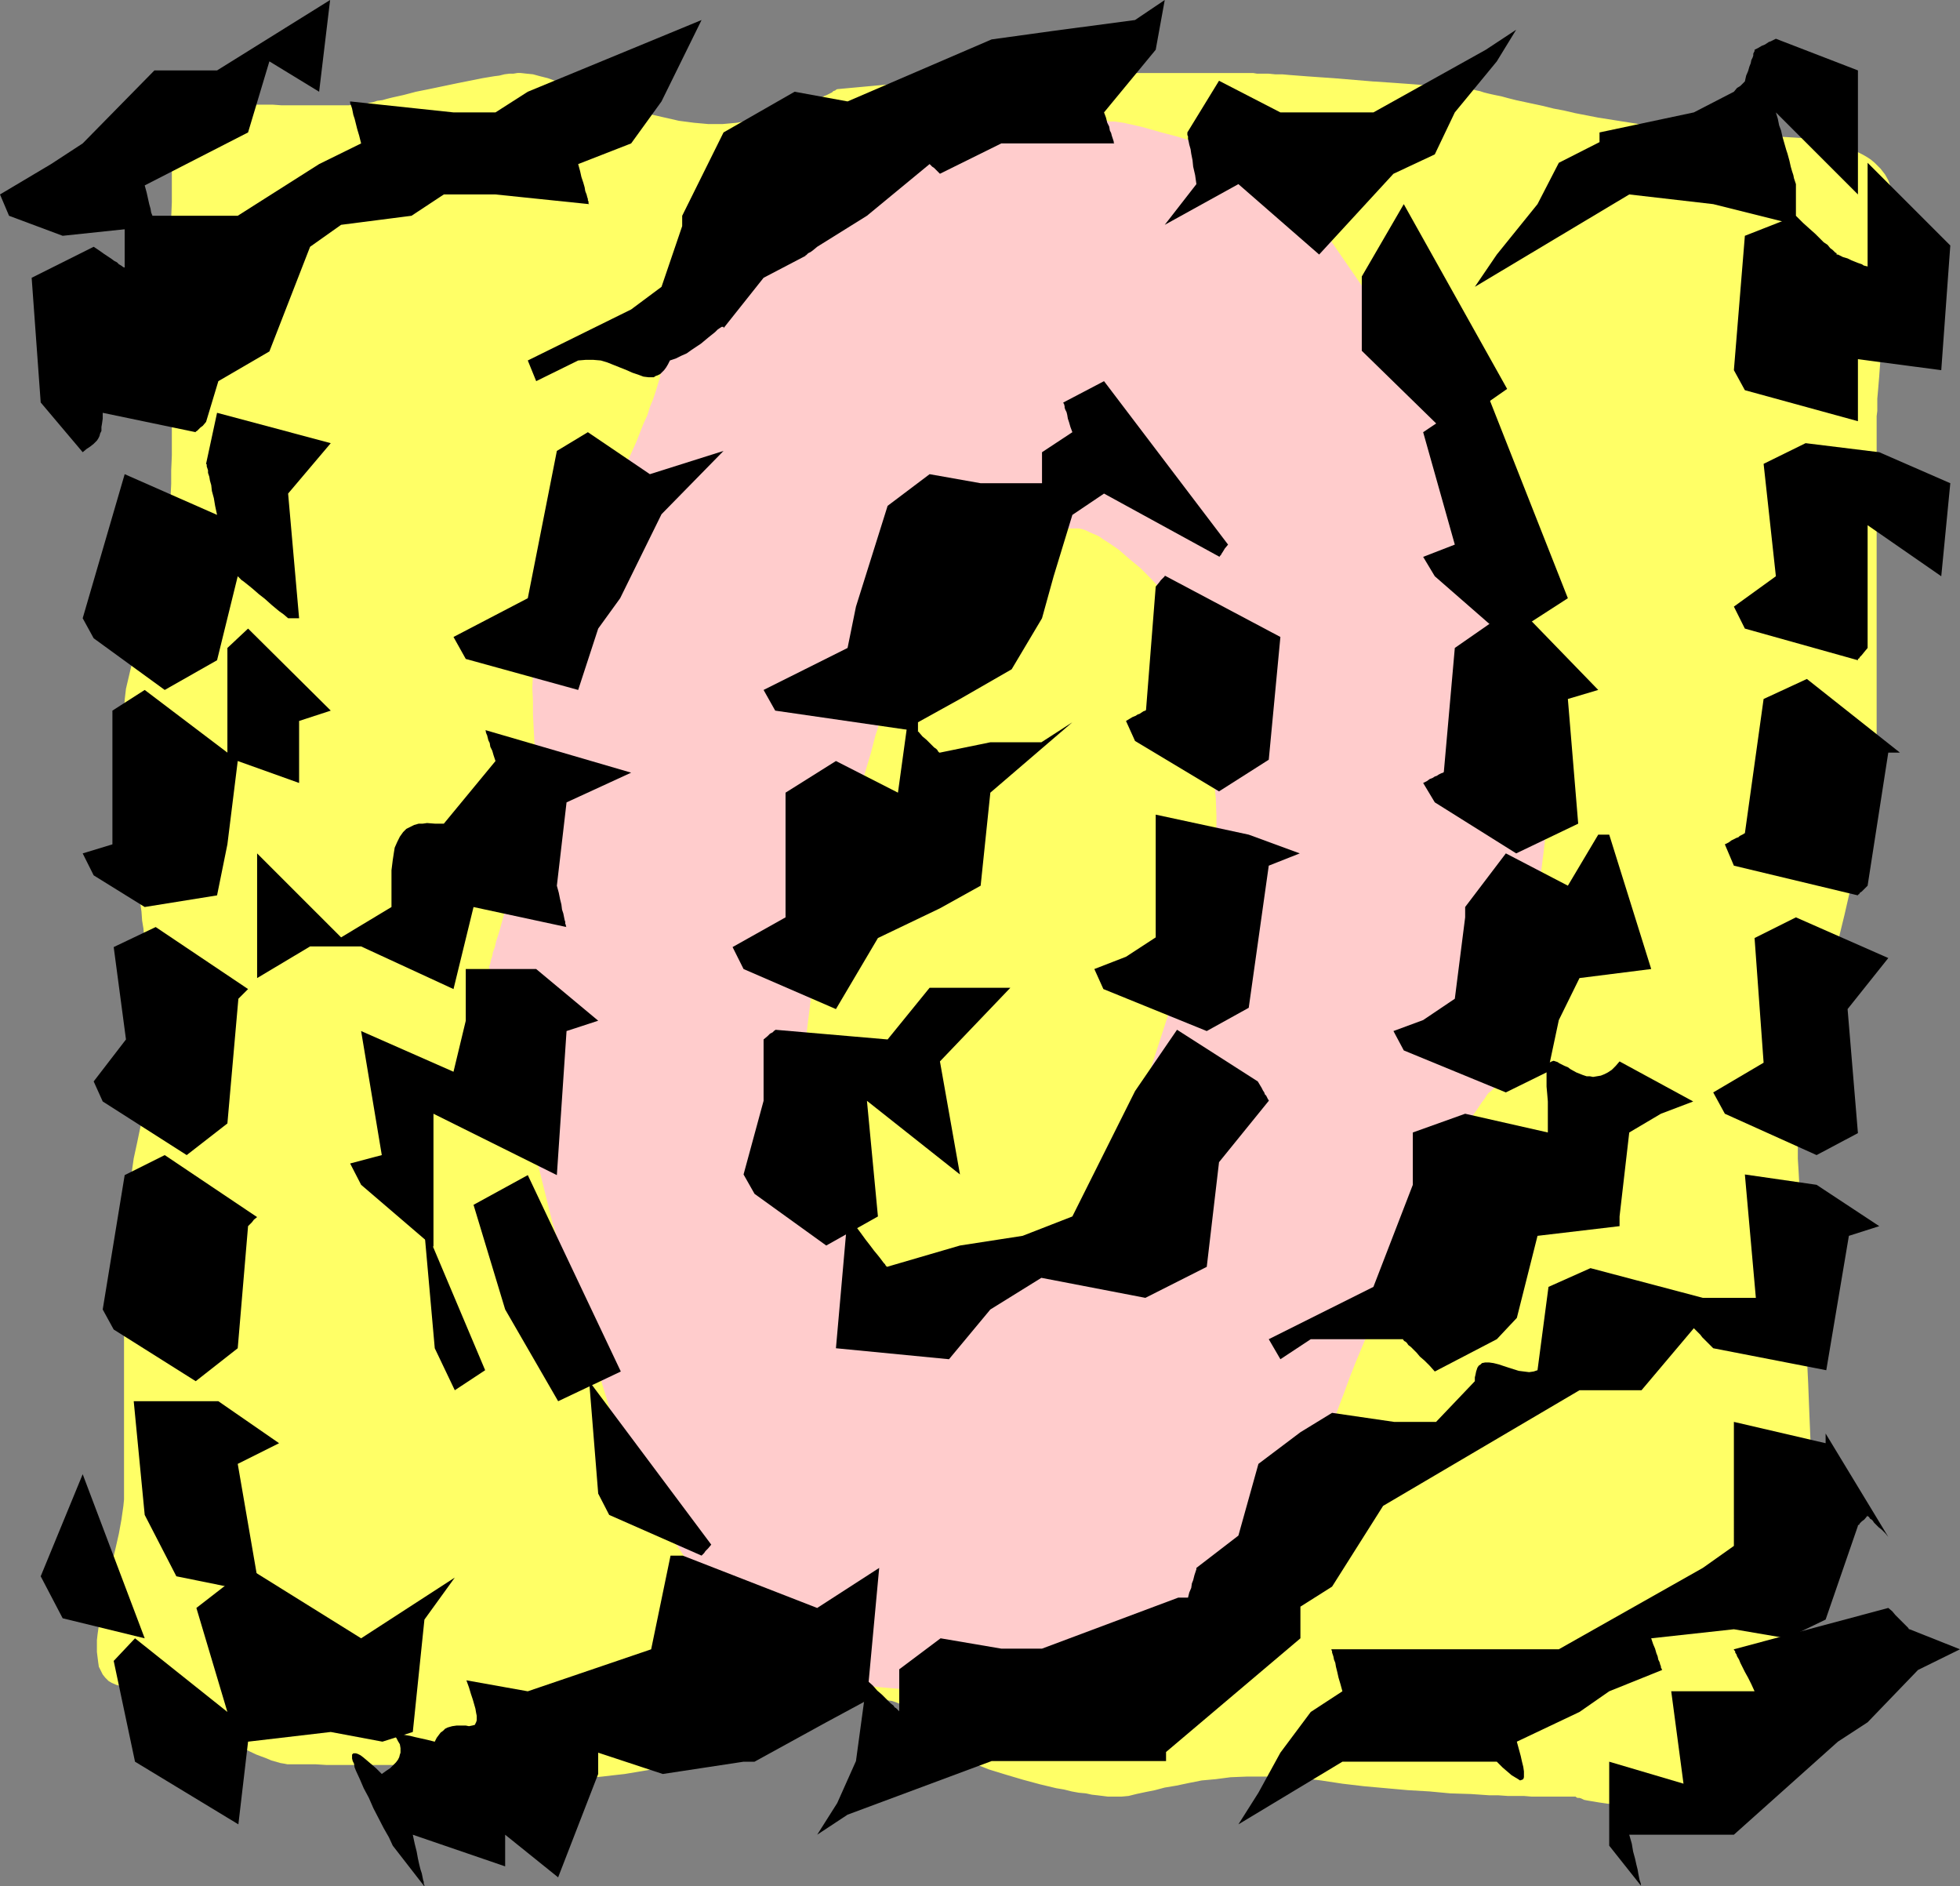
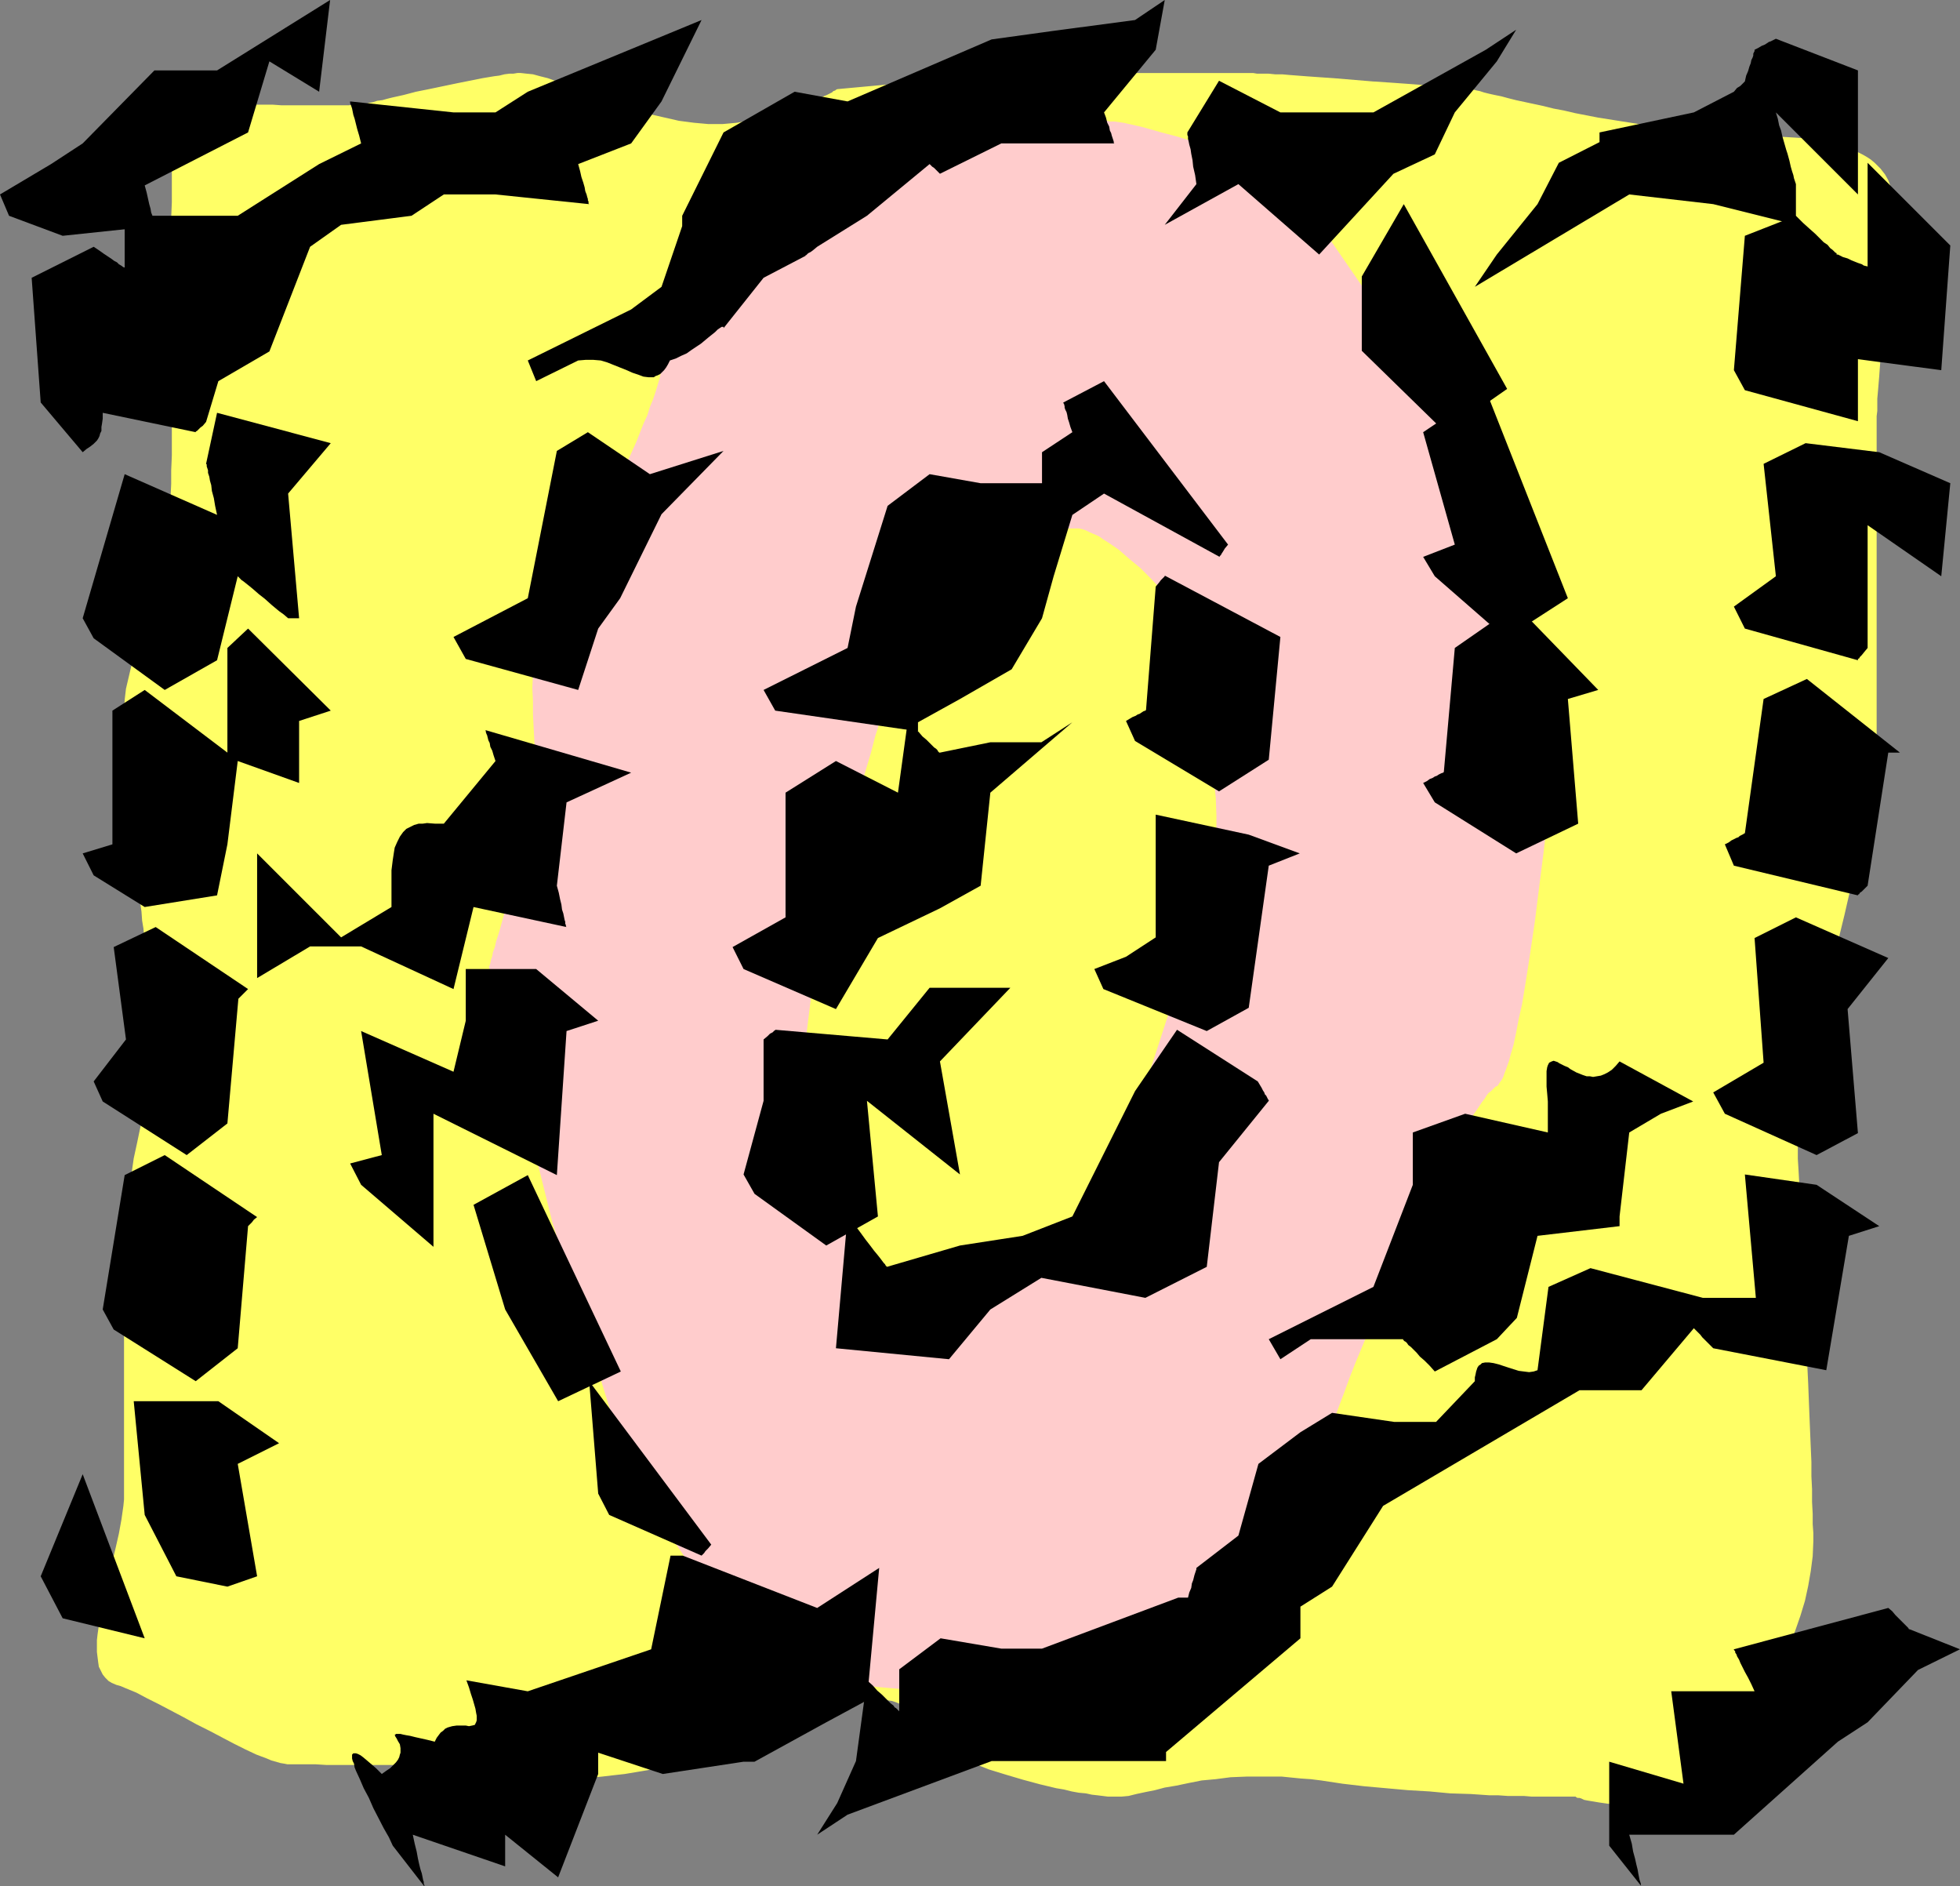
<svg xmlns="http://www.w3.org/2000/svg" xmlns:ns1="http://sodipodi.sourceforge.net/DTD/sodipodi-0.dtd" xmlns:ns2="http://www.inkscape.org/namespaces/inkscape" version="1.0" width="129.724mm" height="124.82mm" id="svg40" ns1:docname="Shiver 0.wmf">
  <rect width="100%" height="100%" fill="#808080" stroke="none" />
  <ns1:namedview id="namedview40" pagecolor="#ffffff" bordercolor="#000000" borderopacity="0.25" ns2:showpageshadow="2" ns2:pageopacity="0.0" ns2:pagecheckerboard="0" ns2:deskcolor="#d1d1d1" ns2:document-units="mm" />
  <defs id="defs1">
    <pattern id="WMFhbasepattern" patternUnits="userSpaceOnUse" width="6" height="6" x="0" y="0" />
  </defs>
  <path style="fill:#ffff66;fill-opacity:1;fill-rule:evenodd;stroke:none" d="m 209.433,22.295 v 0 l -0.323,0.162 -0.162,0.162 -0.485,0.162 -0.323,0.323 -0.646,0.323 -0.646,0.323 -0.808,0.323 -0.808,0.485 -0.97,0.323 -2.101,0.969 -2.424,0.969 -2.747,0.969 -2.747,0.808 -3.232,0.808 -3.232,0.646 -3.394,0.646 -3.555,0.323 h -3.717 l -3.555,-0.323 -3.717,-0.485 -3.555,-0.808 -3.555,-0.808 -3.232,-0.969 -3.07,-0.969 -2.909,-0.969 -2.909,-0.969 -2.586,-0.969 -2.424,-0.969 -2.424,-0.969 -2.262,-0.808 -2.101,-0.808 -1.778,-0.646 -1.939,-0.485 -1.778,-0.485 -1.616,-0.162 -1.454,-0.162 h -0.808 l -0.97,0.162 h -0.97 l -1.293,0.162 -1.293,0.323 -1.293,0.162 -2.909,0.485 -3.232,0.646 -3.232,0.646 -6.949,1.454 -3.232,0.646 -3.07,0.808 -2.909,0.646 -1.293,0.323 -1.131,0.323 -1.293,0.162 -0.97,0.323 -0.808,0.162 -0.646,0.162 -0.646,0.162 -0.485,0.162 h -0.162 -0.162 -1.939 l -1.293,0.162 H 70.458 l -2.262,-0.162 h -5.494 l -1.454,-0.162 -1.616,-0.323 -3.232,-0.969 -3.394,-0.969 -1.616,-0.323 -1.616,-0.162 -1.293,0.162 -0.808,0.162 -0.646,0.323 -0.485,0.323 -0.646,0.646 -0.485,0.646 -0.485,0.808 -0.485,0.808 -0.323,1.131 -0.323,1.131 -0.323,1.454 -0.162,1.454 -0.162,1.777 -0.162,1.939 v 2.1 12.44 l -0.162,3.877 v 36.998 l 0.162,2.747 v 19.71 l -0.162,3.716 v 3.393 l -0.162,3.393 -0.323,3.07 -0.162,3.07 -0.323,2.747 -0.323,2.747 -0.485,2.585 -0.485,2.423 -0.485,2.262 -0.485,2.262 -0.485,1.939 -0.485,2.1 -0.485,1.777 -1.131,3.554 -1.131,3.231 -1.131,3.07 -0.97,2.747 -0.97,2.747 -0.646,2.747 -0.646,2.747 -0.323,2.747 -0.162,2.908 v 1.616 1.777 l 0.162,1.777 v 2.1 l 0.162,2.262 0.162,2.262 0.162,2.423 0.323,2.423 0.323,5.332 0.485,5.332 1.131,10.663 0.646,5.008 0.162,2.585 0.323,2.262 0.323,2.262 0.162,2.262 0.323,1.939 0.162,1.777 0.162,1.777 0.162,1.454 0.162,1.292 0.162,1.131 0.162,0.969 0.162,0.646 v 0.323 0.162 0.162 l 0.323,0.323 0.162,0.485 0.323,0.646 0.323,0.969 0.485,1.292 0.323,1.454 0.323,1.777 0.162,1.939 0.162,2.423 v 4.039 l -0.162,1.454 v 1.616 l -0.162,1.616 -0.323,1.777 -0.162,1.777 -0.485,1.939 -0.323,1.939 -0.485,2.1 -0.485,2.262 -0.97,4.362 -0.97,4.039 -0.808,3.877 -0.808,3.716 -0.485,3.393 -0.485,3.231 -0.485,3.07 -0.323,2.747 -0.162,2.747 -0.323,2.585 v 2.585 l -0.162,2.423 v 4.685 4.524 7.917 2.908 27.789 3.554 9.532 1.616 l -0.162,1.616 -0.485,3.393 -0.646,3.554 -0.808,3.554 -1.778,7.432 -0.808,3.716 -0.485,1.939 -0.323,1.777 -0.646,3.393 -0.485,3.393 -0.162,1.454 v 1.454 1.454 l 0.162,1.292 0.162,1.292 0.162,1.131 0.485,0.969 0.485,0.969 0.646,0.808 0.808,0.808 0.808,0.485 1.131,0.485 1.131,0.323 1.131,0.485 2.747,1.131 2.747,1.454 2.909,1.454 3.07,1.616 3.07,1.616 3.232,1.777 3.232,1.616 3.07,1.616 3.07,1.616 2.909,1.454 2.747,1.292 2.586,0.969 1.131,0.485 1.131,0.323 1.131,0.323 0.97,0.162 0.808,0.162 h 0.808 6.302 l 2.586,0.162 h 23.27 l 0.97,-0.162 h 2.586 v 0 l 0.323,0.162 h 0.323 l 0.646,0.323 h 0.646 l 0.808,0.323 0.97,0.162 1.131,0.323 1.131,0.162 1.293,0.323 1.616,0.162 1.454,0.323 1.778,0.162 1.778,0.323 1.939,0.162 1.939,0.162 2.101,0.162 2.262,0.162 2.262,0.162 h 2.262 l 5.01,0.162 5.171,-0.162 5.333,-0.485 2.747,-0.323 2.909,-0.323 2.909,-0.485 2.909,-0.485 2.909,-0.646 2.909,-0.808 5.818,-1.454 5.656,-1.777 5.494,-1.777 5.171,-1.777 4.848,-1.777 4.686,-1.777 2.262,-0.808 2.101,-0.808 2.101,-0.646 1.939,-0.646 1.939,-0.646 1.778,-0.646 1.778,-0.485 1.778,-0.323 1.454,-0.485 1.454,-0.162 1.454,-0.162 h 1.293 l 1.131,0.162 1.131,0.162 0.97,0.323 0.808,0.323 0.808,0.646 0.646,0.808 0.485,0.808 0.485,0.969 0.485,1.131 0.646,1.131 0.808,0.969 1.131,1.131 1.131,0.969 1.293,0.969 1.454,1.131 1.616,0.808 1.778,0.969 1.778,0.808 3.878,1.616 4.04,1.616 4.202,1.292 4.363,1.292 4.202,1.131 4.04,0.969 1.939,0.323 1.939,0.485 1.778,0.323 1.778,0.162 1.454,0.323 1.454,0.162 1.293,0.162 1.293,0.162 h 0.97 0.808 1.616 l 1.778,-0.162 1.939,-0.485 2.262,-0.485 2.424,-0.485 2.424,-0.646 2.909,-0.485 3.07,-0.646 3.232,-0.646 3.555,-0.323 3.717,-0.485 4.04,-0.162 h 4.202 4.525 l 4.848,0.485 2.424,0.162 2.586,0.323 5.333,0.808 5.494,0.646 10.827,0.969 5.494,0.323 5.171,0.485 5.171,0.162 4.686,0.323 h 2.262 l 2.262,0.162 h 2.101 1.939 l 1.939,0.162 h 1.778 1.616 1.454 5.979 0.162 l 0.162,0.162 0.323,0.162 h 0.485 l 0.485,0.162 0.646,0.323 0.808,0.162 0.97,0.162 1.939,0.323 2.262,0.323 2.586,0.162 2.586,0.162 2.909,-0.162 2.909,-0.323 3.07,-0.646 1.454,-0.485 1.454,-0.485 1.454,-0.646 1.454,-0.646 1.293,-0.808 1.454,-0.969 1.293,-0.969 1.293,-1.292 1.131,-1.292 1.131,-1.454 2.262,-2.908 2.262,-3.231 2.101,-3.07 2.101,-3.393 2.101,-3.231 1.939,-3.554 1.939,-3.393 1.616,-3.554 1.778,-3.554 1.293,-3.554 1.293,-3.716 1.131,-3.716 0.808,-3.716 0.646,-3.716 0.485,-3.716 0.162,-3.716 v -2.1 l -0.162,-2.262 v -2.585 l -0.162,-2.908 v -3.231 l -0.162,-3.231 v -3.554 l -0.162,-3.716 -0.162,-3.877 -0.162,-3.877 -0.323,-8.24 -0.808,-16.802 -0.323,-8.401 -0.162,-4.039 -0.162,-3.877 -0.162,-3.877 -0.162,-3.716 -0.162,-3.554 -0.162,-3.231 -0.162,-3.07 -0.162,-2.908 -0.162,-2.585 v -2.262 -2.1 l -0.162,-1.616 v -0.646 -1.616 -0.485 -0.485 l 0.162,-0.646 v -0.646 l 0.323,-1.616 0.323,-1.777 0.485,-2.262 0.485,-2.423 0.646,-2.747 0.646,-2.908 0.646,-3.07 0.808,-3.393 0.97,-3.393 0.808,-3.716 0.808,-3.716 0.97,-3.716 1.778,-7.755 1.939,-7.917 1.778,-7.755 0.808,-3.877 0.808,-3.716 0.808,-3.554 0.808,-3.554 0.646,-3.393 0.485,-3.07 0.646,-3.07 0.485,-2.747 0.323,-2.423 0.162,-2.262 0.162,-2.1 0.162,-1.616 v -79.811 -0.808 -1.131 l 0.162,-1.292 v -1.454 -1.616 l 0.162,-1.777 0.162,-1.939 0.162,-1.939 0.162,-2.262 0.162,-2.262 0.323,-4.685 0.646,-9.694 0.485,-4.847 0.323,-4.524 0.162,-2.1 0.162,-2.1 0.162,-2.1 0.162,-1.777 v -1.616 l 0.162,-1.454 0.162,-1.292 v -1.131 l 0.162,-0.808 v -0.808 l 0.162,-0.323 v -0.162 -1.454 l -0.323,-0.969 -0.323,-1.292 -0.485,-1.292 -0.808,-1.454 -1.131,-1.454 -0.646,-0.646 -0.808,-0.808 -0.97,-0.808 -0.97,-0.646 -1.131,-0.646 -1.293,-0.646 -1.454,-0.646 -1.454,-0.646 -1.778,-0.485 -1.778,-0.485 -1.939,-0.485 -2.101,-0.323 -2.424,-0.323 -2.424,-0.162 -2.747,-0.162 -2.909,-0.162 h -2.909 -3.07 l -6.302,-0.485 -6.302,-0.485 -6.464,-0.808 -6.464,-0.969 -6.141,-0.969 -6.141,-0.969 -5.818,-1.131 -2.747,-0.646 -2.586,-0.485 -2.586,-0.646 -2.262,-0.485 -2.262,-0.485 -2.262,-0.485 -1.939,-0.485 -1.778,-0.485 -1.616,-0.323 -1.454,-0.323 -1.293,-0.323 -0.97,-0.323 -0.808,-0.162 -0.646,-0.162 -0.485,-0.162 v 0 h -0.162 l -0.485,-0.162 h -0.646 -0.808 l -1.131,-0.162 h -1.293 l -1.454,-0.162 -1.616,-0.162 -1.778,-0.162 -1.939,-0.162 -2.101,-0.162 -2.101,-0.162 -4.525,-0.323 -4.848,-0.323 -9.696,-0.808 -4.686,-0.323 -2.262,-0.162 -2.101,-0.162 -2.101,-0.162 -1.778,-0.162 h -1.778 l -1.616,-0.162 h -1.616 -1.293 l -0.97,-0.162 h -0.808 -59.469 z" id="path1" />
  <path style="fill:#ffcccc;fill-opacity:1;fill-rule:evenodd;stroke:none" d="m 157.883,369.652 -19.715,-63.978 -15.837,-63.817 v -0.162 l 0.162,-0.323 0.162,-0.485 0.162,-0.808 0.323,-0.969 0.162,-0.969 0.485,-1.292 0.323,-1.454 0.485,-1.454 0.485,-1.616 0.485,-1.777 0.485,-1.777 1.131,-3.716 0.97,-4.201 2.262,-8.24 0.97,-4.039 0.97,-3.716 0.485,-1.777 0.323,-1.777 0.323,-1.454 0.162,-1.454 0.323,-1.292 0.162,-1.292 v -0.969 l 0.162,-0.808 v -0.808 l -0.162,-0.969 v -0.969 l -0.162,-1.131 -0.162,-2.585 -0.162,-2.747 -0.162,-3.07 -0.162,-3.07 v -3.393 l -0.162,-3.231 0.162,-3.393 0.162,-3.393 0.323,-3.07 0.485,-3.07 0.646,-2.747 0.323,-1.292 0.485,-1.131 0.485,-1.131 0.646,-1.131 0.646,-0.808 0.646,-0.808 0.808,-0.969 0.808,-0.969 0.808,-1.292 1.131,-1.292 0.97,-1.616 0.97,-1.777 0.97,-1.777 1.131,-1.939 1.131,-2.1 1.131,-2.1 2.424,-4.524 2.262,-4.847 2.262,-4.847 2.101,-4.847 2.101,-4.685 1.778,-4.524 0.97,-2.1 0.646,-2.1 0.808,-1.939 0.646,-1.939 0.485,-1.616 0.485,-1.616 0.323,-1.454 0.323,-1.131 0.162,-1.131 v -0.808 l 0.162,-1.454 0.323,-1.777 0.323,-1.616 0.646,-1.777 0.646,-1.939 0.808,-1.939 0.97,-1.939 1.131,-1.939 1.131,-2.1 1.131,-2.262 2.747,-4.362 2.909,-4.362 3.07,-4.524 0.808,-1.131 1.131,-1.292 1.293,-1.292 1.616,-1.292 1.616,-1.292 1.939,-1.454 1.939,-1.454 2.262,-1.454 2.262,-1.454 2.424,-1.454 5.01,-3.07 5.171,-2.908 5.171,-2.908 5.171,-2.747 2.424,-1.292 2.424,-1.131 2.424,-1.292 2.101,-0.969 2.101,-1.131 1.939,-0.969 1.778,-0.808 1.616,-0.808 1.454,-0.646 1.131,-0.646 0.97,-0.323 0.646,-0.485 0.485,-0.162 h 0.162 v 0 h 0.323 l 0.323,0.162 0.485,0.162 0.646,0.162 0.808,0.162 0.808,0.323 1.131,0.162 0.97,0.323 1.131,0.323 2.586,0.646 2.747,0.808 2.909,0.808 5.979,1.454 2.909,0.646 2.909,0.646 2.747,0.485 2.424,0.323 1.131,0.162 0.97,0.162 h 0.97 0.808 l 0.646,0.162 h 1.131 l 1.131,0.162 1.131,0.162 1.454,0.323 1.454,0.323 1.454,0.323 1.778,0.485 3.394,0.969 3.717,0.969 7.434,2.262 3.717,1.131 3.555,0.969 3.07,0.969 1.454,0.485 1.454,0.485 1.131,0.485 1.131,0.323 0.97,0.323 0.97,0.323 0.485,0.162 0.485,0.162 0.323,0.162 h 0.162 l 35.714,51.861 33.774,79.811 v 0.162 0.485 l -0.162,0.323 v 0.646 0.646 l -0.162,0.808 v 0.969 l -0.162,0.969 -0.162,2.262 -0.162,1.454 -0.162,2.747 -0.323,3.231 -0.485,3.393 -0.323,3.716 -0.323,4.039 -0.485,4.039 -0.485,4.201 -0.485,4.362 -1.131,8.886 -1.131,9.047 -0.646,4.362 -0.646,4.362 -0.646,4.201 -0.646,4.039 -0.646,3.877 -0.808,3.554 -0.646,3.393 -0.646,3.07 -0.808,2.747 -0.323,1.292 -0.808,2.262 -0.323,0.808 -0.323,0.969 -0.323,0.646 -0.485,0.646 -0.323,0.485 -0.323,0.485 -0.485,0.162 -0.323,0.323 -0.323,0.323 -0.485,0.485 -0.646,0.485 -0.485,0.646 -0.485,0.808 -0.646,0.808 -0.646,0.969 -0.646,0.969 -0.808,1.131 -1.454,2.423 -1.454,2.747 -1.616,2.908 -1.778,3.231 -1.778,3.393 -1.778,3.554 -1.778,3.716 -1.939,3.877 -1.939,4.039 -3.717,8.078 -3.717,8.24 -3.394,8.24 -1.616,3.877 -1.616,3.877 -1.454,3.716 -1.293,3.554 -1.293,3.393 -1.131,3.07 -0.97,2.908 -0.808,2.747 -0.646,2.262 -0.323,0.969 -0.162,0.969 -0.162,0.969 -0.162,0.808 -0.162,0.646 v 0.646 1.292 l -0.162,1.292 -0.485,1.454 -0.485,1.777 -0.646,1.777 -0.808,1.939 -0.808,2.1 -0.97,2.1 -0.97,2.262 -0.97,2.262 -2.424,4.685 -2.424,4.685 -2.586,4.685 -2.747,4.685 -2.424,4.362 -1.131,1.939 -1.293,1.939 -0.97,1.777 -0.97,1.777 -0.97,1.454 -0.808,1.454 -0.808,1.131 -0.646,0.969 -0.485,0.808 -0.323,0.646 -0.323,0.323 v 0.162 h -67.549 l -43.632,-3.877 z" id="path2" />
  <path style="fill:#ffff66;fill-opacity:1;fill-rule:evenodd;stroke:none" d="m 229.31,327.646 -31.674,-35.867 7.918,-63.978 h 0.162 l 0.162,-0.485 0.162,-0.646 0.323,-0.969 0.323,-0.969 0.323,-1.292 0.485,-1.454 0.646,-1.777 0.485,-1.777 0.646,-1.939 0.646,-2.1 0.646,-2.1 1.454,-4.524 1.454,-4.847 2.909,-9.694 1.454,-4.847 1.131,-4.362 0.646,-1.939 0.485,-2.1 0.323,-1.777 0.485,-1.454 0.162,-1.454 0.323,-1.292 v -1.131 l 0.162,-0.969 v -0.646 l 0.162,-1.131 0.323,-0.969 0.323,-1.131 0.485,-1.292 0.485,-1.454 0.485,-1.454 0.808,-1.454 1.454,-3.231 1.616,-3.231 3.717,-6.786 1.778,-3.393 1.778,-3.07 1.616,-2.908 0.808,-1.292 0.808,-1.292 0.646,-1.131 0.485,-0.969 0.646,-0.808 0.485,-0.808 0.323,-0.646 0.162,-0.323 0.162,-0.323 h 0.162 27.795 0.808 l 0.808,0.162 0.97,0.323 0.97,0.485 1.131,0.485 1.131,0.485 1.131,0.808 1.293,0.808 2.586,1.777 2.586,2.262 2.747,2.262 2.586,2.585 2.586,2.747 2.424,2.747 2.101,2.747 1.939,2.908 0.97,1.292 0.646,1.454 0.646,1.292 0.646,1.292 0.323,1.292 0.485,1.292 0.162,1.131 v 1.292 1.131 1.292 l 0.162,1.454 0.162,1.454 0.162,1.616 0.162,1.616 0.485,3.554 0.485,3.877 0.485,4.039 0.485,4.362 0.323,4.524 0.485,4.524 0.162,4.524 v 4.524 l -0.162,4.524 -0.485,4.524 -0.646,4.362 -0.485,1.939 -0.485,2.1 -0.646,1.939 -0.646,1.939 -0.646,1.939 -0.97,2.1 -0.808,2.262 -0.808,2.423 -0.97,2.585 -0.97,2.747 -1.939,5.655 -1.939,5.816 -1.939,5.978 -1.939,5.978 -1.939,5.816 -1.778,5.816 -0.808,2.585 -0.97,2.585 -0.808,2.585 -0.646,2.262 -0.646,2.262 -0.646,1.939 -0.646,1.939 -0.485,1.616 -0.485,1.454 -0.323,1.131 -0.323,0.969 -0.162,0.808 -0.162,0.485 v 0 z" id="path3" />
  <path style="fill:#000000;fill-opacity:1;fill-rule:evenodd;stroke:none" d="m 402.545,461.581 v -21.003 l 18.584,5.493 -3.07,-23.103 h 20.846 l -0.808,-1.777 -0.808,-1.616 -0.808,-1.454 -0.646,-1.292 -0.485,-0.969 -0.323,-0.808 -0.485,-0.808 -0.162,-0.485 -0.323,-0.485 v -0.323 l -0.162,-0.162 -0.162,-0.162 v -0.162 l 38.622,-10.34 0.97,0.808 0.808,0.969 0.646,0.646 0.646,0.646 0.485,0.485 0.485,0.485 0.323,0.323 0.323,0.323 0.323,0.323 0.162,0.323 h 0.162 l 12.605,5.008 -10.504,5.17 -12.605,13.086 -7.434,4.847 -26.018,23.265 h -26.179 l 0.646,2.262 0.323,1.939 0.485,1.777 0.323,1.454 0.323,1.292 0.162,0.969 0.162,0.808 0.162,0.808 0.162,0.485 0.162,0.485 v 0.323 0.162 l 0.162,0.162 z" id="path4" />
-   <path style="fill:#000000;fill-opacity:1;fill-rule:evenodd;stroke:none" d="m 309.787,456.249 5.01,-7.917 5.494,-10.017 7.595,-10.178 7.918,-5.17 -0.485,-1.777 -0.485,-1.616 -0.323,-1.454 -0.323,-1.292 -0.162,-0.969 -0.323,-0.808 -0.162,-0.808 -0.162,-0.485 -0.162,-0.485 v -0.323 l -0.162,-0.323 v -0.162 h 33.451 7.918 15.514 l 36.037,-20.357 7.757,-5.493 V 355.597 l 22.947,5.332 v -2.423 l 15.675,25.85 -0.808,-0.969 -0.808,-0.808 -0.808,-0.646 -0.646,-0.646 -0.485,-0.485 -0.323,-0.485 -0.323,-0.323 -0.323,-0.162 -0.323,-0.485 -0.323,-0.162 V 379.023 l -0.808,0.969 -0.646,0.485 -0.485,0.485 -0.162,0.323 -0.323,0.162 v 0.162 l -8.08,23.426 -9.696,4.685 -13.251,-2.262 -20.685,2.262 0.485,1.454 0.485,1.131 0.323,1.131 0.323,0.808 0.162,0.808 0.323,0.646 0.162,0.646 0.162,0.323 v 0.323 l 0.162,0.323 0.162,0.323 v 0 l -13.251,5.332 -7.434,5.17 -15.675,7.432 0.485,1.777 0.485,1.777 0.323,1.454 0.323,1.292 0.162,1.131 v 0.808 0.646 l -0.162,0.485 -0.323,0.162 -0.485,0.162 -0.485,-0.323 -0.808,-0.485 -0.808,-0.485 -1.131,-0.969 -1.131,-0.969 -1.454,-1.454 h -15.514 -23.109 z" id="path5" />
  <path style="fill:#000000;fill-opacity:1;fill-rule:evenodd;stroke:none" d="m 204.424,458.834 5.01,-7.917 4.686,-10.501 2.747,-20.195 1.454,1.292 1.131,1.292 1.131,0.969 0.97,0.969 0.646,0.646 0.646,0.646 0.646,0.485 0.323,0.485 0.323,0.162 0.323,0.323 0.323,0.323 0.162,0.162 v -10.501 l 10.342,-7.755 15.19,2.585 h 10.181 l 34.098,-12.763 v 0 h 2.424 l 0.323,-1.292 0.485,-1.131 0.162,-1.131 0.323,-0.808 0.162,-0.646 0.162,-0.646 0.162,-0.485 0.162,-0.485 0.162,-0.485 v -0.162 -0.162 l 10.504,-8.078 5.01,-17.933 10.504,-7.917 7.918,-4.847 15.514,2.262 h 10.504 l 9.696,-10.178 v -0.969 l 0.162,-0.646 0.162,-0.808 0.162,-0.485 0.162,-0.485 0.323,-0.485 0.485,-0.323 0.323,-0.323 0.808,-0.162 h 0.97 l 1.131,0.162 1.293,0.323 2.424,0.808 2.586,0.808 1.293,0.162 1.293,0.162 1.131,-0.162 0.97,-0.323 2.747,-20.841 10.504,-4.685 28.118,7.432 h 13.251 l -2.747,-30.858 17.938,2.585 15.675,10.34 -7.595,2.423 -5.656,33.605 -28.28,-5.493 -0.808,-0.808 -0.808,-0.808 -0.646,-0.646 -0.485,-0.485 -0.485,-0.646 -0.323,-0.323 -0.323,-0.323 -0.323,-0.323 -0.323,-0.323 -0.162,-0.162 -0.162,-0.162 -13.09,15.51 h -15.514 l -49.126,28.919 -12.766,20.195 -7.918,5.008 v 7.917 l -33.613,28.435 v 2.262 h -43.632 l -36.037,13.41 z" id="path6" />
  <path style="fill:#000000;fill-opacity:1;fill-rule:evenodd;stroke:none" d="m 98.253,461.581 -0.97,-2.1 -1.293,-2.262 -2.586,-5.008 -1.131,-2.585 -1.293,-2.423 -0.97,-2.262 -0.97,-2.1 -0.323,-0.808 -0.162,-0.969 -0.323,-0.646 -0.162,-0.646 v -0.969 l 0.323,-0.323 h 0.162 0.485 l 0.485,0.162 0.646,0.323 0.646,0.485 0.97,0.808 1.131,0.969 1.131,0.969 1.454,1.454 1.131,-0.808 0.97,-0.646 0.808,-0.808 0.646,-0.646 0.485,-0.646 0.323,-0.646 0.162,-0.646 0.162,-0.485 v -1.131 l -0.162,-0.969 -0.485,-0.808 -0.323,-0.646 -0.323,-0.485 -0.162,-0.485 h 0.162 l 0.162,-0.162 h 0.162 0.485 0.485 l 0.646,0.162 0.808,0.162 0.97,0.162 1.293,0.323 1.454,0.323 1.454,0.323 1.939,0.485 0.485,-0.969 0.485,-0.646 0.485,-0.646 0.646,-0.485 0.485,-0.485 0.646,-0.323 1.131,-0.323 1.131,-0.162 h 1.131 1.131 l 0.808,0.162 0.808,-0.162 0.646,-0.162 0.162,-0.323 0.162,-0.323 0.162,-0.485 v -0.485 -0.646 l -0.162,-0.808 -0.162,-0.969 -0.323,-1.131 -0.323,-1.131 -0.485,-1.454 -0.485,-1.616 -0.646,-1.777 15.352,2.747 30.866,-10.501 4.848,-23.426 h 3.07 l 33.613,13.086 15.514,-10.017 -3.07,33.12 -10.181,5.493 -17.938,9.855 h -2.747 l -20.2,3.07 -16.16,-5.332 v 5.332 l -10.019,25.85 -13.251,-10.663 v 7.917 l -23.109,-7.917 0.485,2.262 0.485,1.939 0.323,1.777 0.323,1.454 0.323,1.292 0.323,0.969 0.162,0.808 0.162,0.808 0.162,0.485 v 0.485 l 0.162,0.323 v 0.162 0.162 z" id="path7" />
  <path style="fill:#000000;fill-opacity:1;fill-rule:evenodd;stroke:none" d="m 317.382,334.917 26.179,-13.086 9.858,-25.527 V 283.217 l 13.09,-4.685 20.685,4.685 v -7.755 l -0.162,-1.939 -0.162,-1.777 v -1.616 -1.292 -0.969 l 0.162,-0.969 0.162,-0.485 0.323,-0.646 0.323,-0.162 0.323,-0.162 0.485,-0.162 0.485,0.162 0.485,0.162 0.485,0.323 1.293,0.646 0.808,0.323 0.646,0.485 1.454,0.808 1.616,0.646 0.97,0.323 h 0.808 l 0.808,0.162 0.97,-0.162 0.97,-0.162 0.808,-0.323 0.97,-0.485 0.97,-0.646 0.97,-0.969 0.97,-1.131 18.422,10.017 -8.08,3.07 -7.918,4.685 -2.424,21.003 v 2.423 l -20.523,2.423 -5.171,20.518 -5.01,5.332 -15.514,8.078 -1.293,-1.454 -1.293,-1.292 -1.131,-0.969 -0.808,-0.969 -0.808,-0.808 -0.646,-0.646 -0.646,-0.485 -0.323,-0.485 -0.323,-0.323 -0.323,-0.162 -0.323,-0.323 v -0.162 h -23.109 l -7.595,5.008 z" id="path8" />
  <path style="fill:#000000;fill-opacity:1;fill-rule:evenodd;stroke:none" d="m 428.563,273.2 12.605,-7.432 -2.262,-31.181 10.342,-5.17 23.109,10.178 -10.181,12.763 2.586,31.02 -10.342,5.493 -22.947,-10.34 z" id="path9" />
-   <path style="fill:#000000;fill-opacity:1;fill-rule:evenodd;stroke:none" d="m 33.774,440.578 -5.333,-25.204 5.333,-5.655 23.109,18.418 -7.757,-26.011 12.928,-10.017 28.28,17.61 23.432,-15.187 -7.595,10.501 -2.909,28.112 -7.595,2.423 -12.928,-2.423 -20.685,2.423 -2.424,20.68 z" id="path10" />
  <path style="fill:#000000;fill-opacity:1;fill-rule:evenodd;stroke:none" d="m 149.641,373.53 -2.262,-28.112 30.542,40.875 -0.808,0.969 -0.646,0.646 -0.323,0.485 -0.323,0.323 -0.162,0.162 -0.162,0.162 -23.109,-10.178 z" id="path11" />
  <path style="fill:#000000;fill-opacity:1;fill-rule:evenodd;stroke:none" d="m 209.11,337.179 2.909,-32.959 0.808,1.131 0.97,0.969 1.454,1.939 1.293,1.777 1.131,1.454 0.97,1.292 0.808,0.969 0.646,0.808 0.485,0.646 0.485,0.646 0.323,0.323 0.162,0.323 0.162,0.162 0.162,0.162 18.261,-5.332 15.675,-2.423 12.443,-4.847 10.504,-21.003 5.171,-10.34 10.504,-15.348 20.2,12.925 0.485,0.808 0.485,0.808 0.323,0.646 0.323,0.485 0.162,0.485 0.323,0.323 0.323,0.646 0.162,0.323 0.162,0.162 v 0.162 l -12.443,15.348 -3.07,26.173 -15.352,7.755 -26.018,-5.008 -12.766,7.917 -10.342,12.44 z" id="path12" />
-   <path style="fill:#000000;fill-opacity:1;fill-rule:evenodd;stroke:none" d="m 348.571,257.852 7.434,-2.747 7.918,-5.332 2.586,-20.357 v -2.585 l 10.181,-13.41 15.514,8.078 7.595,-12.763 h 2.747 l 10.504,33.605 -17.938,2.262 -5.171,10.501 -2.747,12.925 -10.504,5.17 -25.533,-10.501 z" id="path13" />
  <path style="fill:#000000;fill-opacity:1;fill-rule:evenodd;stroke:none" d="m 431.472,211.161 0.97,-0.485 0.646,-0.485 0.646,-0.323 0.646,-0.323 0.485,-0.162 0.323,-0.323 0.646,-0.323 0.323,-0.162 0.162,-0.162 h 0.162 l 4.686,-33.605 10.827,-5.008 23.27,18.418 h -2.909 l -5.171,33.282 -0.808,0.808 -0.646,0.646 -0.485,0.323 -0.162,0.323 -0.323,0.162 v 0.162 l -31.027,-7.432 z" id="path14" />
  <path style="fill:#000000;fill-opacity:1;fill-rule:evenodd;stroke:none" d="m 10.181,394.21 10.504,-25.527 15.514,41.037 -20.523,-5.008 z" id="path15" />
  <path style="fill:#000000;fill-opacity:1;fill-rule:evenodd;stroke:none" d="m 36.198,378.861 -2.747,-28.435 h 21.17 l 15.19,10.501 -10.342,5.17 4.848,28.112 -7.434,2.585 -12.766,-2.585 z" id="path16" />
-   <path style="fill:#000000;fill-opacity:1;fill-rule:evenodd;stroke:none" d="m 108.757,337.179 -2.747,-30.858 15.352,36.351 -7.595,5.008 z" id="path17" />
  <path style="fill:#000000;fill-opacity:1;fill-rule:evenodd;stroke:none" d="m 126.371,327.485 -7.918,-26.173 13.574,-7.432 23.27,49.115 -15.675,7.432 z" id="path18" />
  <path style="fill:#000000;fill-opacity:1;fill-rule:evenodd;stroke:none" d="m 186.001,293.719 5.01,-18.418 v -15.348 l 0.97,-0.808 0.646,-0.646 0.646,-0.323 0.323,-0.323 0.162,-0.162 h 0.162 v -0.162 l 28.118,2.423 10.504,-12.925 h 20.2 l -17.614,18.418 5.01,28.273 -23.27,-18.418 2.747,28.919 -12.928,7.27 -17.938,-12.925 z" id="path19" />
  <path style="fill:#000000;fill-opacity:1;fill-rule:evenodd;stroke:none" d="m 273.75,242.342 7.918,-3.07 7.434,-4.847 V 203.729 l 23.27,5.008 12.766,4.685 -7.757,3.07 -5.01,35.544 -10.504,5.816 -25.856,-10.501 z" id="path20" />
-   <path style="fill:#000000;fill-opacity:1;fill-rule:evenodd;stroke:none" d="m 356.004,195.812 0.97,-0.485 0.646,-0.485 0.808,-0.323 0.485,-0.323 0.485,-0.162 0.485,-0.323 0.646,-0.323 0.485,-0.162 0.162,-0.162 v 0 l 2.747,-31.02 15.352,-10.663 20.523,21.165 -7.595,2.262 2.586,31.181 -15.514,7.432 -20.362,-12.763 z" id="path21" />
+   <path style="fill:#000000;fill-opacity:1;fill-rule:evenodd;stroke:none" d="m 356.004,195.812 0.97,-0.485 0.646,-0.485 0.808,-0.323 0.485,-0.323 0.485,-0.162 0.485,-0.323 0.646,-0.323 0.485,-0.162 0.162,-0.162 l 2.747,-31.02 15.352,-10.663 20.523,21.165 -7.595,2.262 2.586,31.181 -15.514,7.432 -20.362,-12.763 z" id="path21" />
  <path style="fill:#000000;fill-opacity:1;fill-rule:evenodd;stroke:none" d="m 433.734,151.706 10.504,-7.593 -3.07,-28.112 10.504,-5.17 18.422,2.262 17.776,7.755 -2.262,23.265 -18.422,-12.763 v 30.697 l -0.808,0.969 -0.646,0.808 -0.485,0.485 -0.162,0.323 -0.323,0.162 v 0.162 0.162 l -28.28,-7.917 z" id="path22" />
  <path style="fill:#000000;fill-opacity:1;fill-rule:evenodd;stroke:none" d="m 25.694,327.485 5.494,-33.605 10.019,-5.008 23.109,15.51 -0.808,0.646 -0.485,0.646 -0.323,0.323 -0.323,0.323 -0.162,0.162 -0.162,0.162 -2.586,30.535 -10.504,8.24 -20.523,-12.925 z" id="path23" />
  <path style="fill:#000000;fill-opacity:1;fill-rule:evenodd;stroke:none" d="m 87.587,290.972 7.918,-2.1 -5.171,-31.02 23.109,10.178 3.07,-12.763 v -12.925 h 17.614 l 15.514,12.925 -7.918,2.585 -2.424,36.028 -30.866,-15.348 v 33.282 l -18.099,-15.51 z" id="path24" />
  <path style="fill:#000000;fill-opacity:1;fill-rule:evenodd;stroke:none" d="m 183.254,236.849 13.251,-7.432 v -31.181 l 12.605,-7.917 15.514,7.917 2.424,-17.61 1.454,1.292 1.293,1.131 0.97,1.131 0.97,0.808 0.808,0.808 0.646,0.646 0.485,0.485 0.485,0.323 0.323,0.323 0.162,0.323 0.323,0.323 h 0.162 l 12.605,-2.585 h 12.766 l 7.757,-5.008 -20.523,17.61 -2.424,23.265 -10.181,5.655 -15.514,7.432 -10.504,17.772 -23.109,-10.017 z" id="path25" />
  <path style="fill:#000000;fill-opacity:1;fill-rule:evenodd;stroke:none" d="m 281.668,180.303 0.808,-0.485 0.808,-0.485 0.808,-0.323 0.485,-0.323 0.485,-0.162 0.485,-0.323 0.485,-0.323 0.485,-0.162 0.162,-0.162 v 0 l 2.424,-30.858 0.808,-0.969 0.485,-0.646 0.485,-0.485 0.323,-0.323 0.162,-0.162 v -0.162 l 28.926,15.348 -2.909,30.697 -12.443,7.917 -21.008,-12.602 z" id="path26" />
  <path style="fill:#000000;fill-opacity:1;fill-rule:evenodd;stroke:none" d="m 356.004,139.266 7.918,-3.07 -7.918,-28.112 15.675,-10.501 20.523,52.023 -15.514,10.017 -17.776,-15.51 z" id="path27" />
  <path style="fill:#000000;fill-opacity:1;fill-rule:evenodd;stroke:none" d="m 433.734,92.575 2.747,-33.605 12.766,-5.008 v 0 l 1.778,1.777 1.616,1.454 1.454,1.292 1.131,1.131 0.97,0.969 0.97,0.646 0.646,0.808 0.646,0.485 0.323,0.323 0.323,0.323 0.323,0.162 v 0.323 h 0.323 l 1.293,0.646 1.131,0.323 0.97,0.485 0.808,0.323 0.808,0.323 0.485,0.162 0.485,0.162 0.485,0.323 0.646,0.162 h 0.162 l 0.162,0.162 V 40.713 l 20.685,20.68 -2.262,31.181 -20.846,-2.747 v 15.51 l -28.28,-7.755 z" id="path28" />
  <path style="fill:#000000;fill-opacity:1;fill-rule:evenodd;stroke:none" d="m 23.432,270.454 8.08,-10.501 -3.07,-23.103 10.504,-5.008 23.109,15.51 -0.808,0.808 -0.646,0.646 -0.323,0.323 -0.323,0.323 -0.162,0.162 -0.162,0.162 -2.747,31.181 -10.181,7.917 -21.008,-13.41 z" id="path29" />
  <path style="fill:#000000;fill-opacity:1;fill-rule:evenodd;stroke:none" d="m 64.317,244.604 v -31.181 l 21.008,21.003 12.605,-7.593 v -7.917 -1.292 l 0.162,-1.292 0.162,-1.292 0.323,-2.1 0.162,-0.969 0.646,-1.454 0.646,-1.292 0.808,-1.131 0.808,-0.808 0.97,-0.485 0.97,-0.485 1.131,-0.323 h 0.97 l 1.131,-0.162 2.101,0.162 h 2.101 l 12.928,-15.671 -0.485,-1.454 -0.323,-1.131 -0.485,-0.969 -0.162,-0.969 -0.323,-0.646 -0.162,-0.646 -0.162,-0.646 -0.162,-0.323 -0.162,-0.485 v -0.323 l -0.162,-0.162 36.522,10.663 -16.16,7.432 -2.424,20.841 0.485,1.777 0.323,1.616 0.323,1.292 0.162,1.292 0.323,0.969 0.162,0.808 0.162,0.808 0.162,0.485 v 0.485 l 0.162,0.323 v 0.323 l 0.162,0.162 -23.27,-5.008 -5.01,20.518 -23.109,-10.663 H 77.568 Z" id="path30" />
  <path style="fill:#000000;fill-opacity:1;fill-rule:evenodd;stroke:none" d="m 191.011,172.548 21.008,-10.501 2.101,-10.34 7.918,-25.204 10.504,-7.917 12.766,2.262 h 15.352 v -7.755 l 7.595,-5.008 -0.485,-1.292 -0.323,-1.131 -0.323,-0.969 -0.162,-0.969 -0.162,-0.646 -0.323,-0.646 -0.162,-0.485 v -0.323 l -0.162,-0.646 -0.162,-0.162 v -0.162 l 10.181,-5.332 31.027,40.875 -0.808,0.969 -0.485,0.808 -0.323,0.485 -0.162,0.323 -0.162,0.162 -0.162,0.162 v 0.162 l -28.926,-15.833 -7.918,5.332 -4.686,15.348 -2.909,10.501 -7.595,12.763 -12.928,7.432 -10.504,5.816 v 2.262 l -35.714,-5.17 z" id="path31" />
  <path style="fill:#000000;fill-opacity:1;fill-rule:evenodd;stroke:none" d="M 340.652,87.728 V 69.148 l 10.504,-18.095 25.856,46.207 -15.514,10.825 z" id="path32" />
  <path style="fill:#000000;fill-opacity:1;fill-rule:evenodd;stroke:none" d="m 368.932,71.733 5.494,-8.078 10.181,-12.602 5.333,-10.34 10.181,-5.17 v -2.423 l 23.594,-5.008 10.019,-5.17 0.808,-0.969 0.808,-0.485 0.485,-0.485 0.323,-0.323 0.162,-0.162 0.162,-0.162 0.323,-1.454 0.485,-1.131 0.323,-1.131 0.323,-0.808 0.162,-0.808 0.323,-0.646 0.162,-0.485 v -0.485 l 0.162,-0.323 0.162,-0.323 v -0.162 -0.162 l 0.97,-0.485 0.808,-0.485 0.808,-0.323 0.485,-0.323 0.485,-0.323 0.485,-0.162 0.646,-0.323 0.323,-0.162 0.323,-0.162 v 0 l 20.523,7.917 v 31.02 l -20.523,-20.518 0.485,1.616 0.323,1.616 0.485,1.292 0.323,1.454 0.323,1.131 0.323,1.131 0.323,1.131 0.323,0.969 0.485,1.777 0.323,1.454 0.323,1.131 0.323,0.969 0.162,0.808 0.162,0.485 0.162,0.485 0.162,0.485 v 0 10.178 l -20.685,-5.17 -21.008,-2.423 z" id="path33" />
  <path style="fill:#000000;fill-opacity:1;fill-rule:evenodd;stroke:none" d="m 20.685,213.423 7.434,-2.262 v -33.443 l 8.08,-5.17 20.685,15.671 v -26.173 l 5.171,-4.847 20.685,20.518 -7.918,2.585 v 15.51 l -15.352,-5.493 -2.586,20.841 -2.586,12.763 -18.099,2.908 -12.766,-7.917 z" id="path34" />
  <path style="fill:#000000;fill-opacity:1;fill-rule:evenodd;stroke:none" d="m 113.443,159.3 18.584,-9.694 7.272,-36.836 7.757,-4.685 15.514,10.501 18.422,-5.816 -15.514,15.833 -10.342,21.003 -5.494,7.593 -5.01,15.348 -28.118,-7.755 z" id="path35" />
  <path style="fill:#000000;fill-opacity:1;fill-rule:evenodd;stroke:none" d="m 291.364,56.223 7.918,-10.178 -0.323,-2.262 -0.485,-2.1 -0.162,-1.616 -0.323,-1.616 -0.162,-1.131 -0.323,-1.131 -0.162,-0.808 -0.162,-0.646 v -0.646 l -0.162,-0.323 v -0.323 -0.162 -0.162 l 7.918,-12.925 15.352,7.917 h 23.27 l 28.118,-15.671 7.595,-5.008 -4.848,7.917 -10.504,12.763 -5.01,10.501 -10.342,4.847 -18.584,20.195 -20.2,-17.61 z" id="path36" />
  <path style="fill:#000000;fill-opacity:1;fill-rule:evenodd;stroke:none" d="m 20.685,154.614 10.504,-36.028 23.109,10.178 -0.485,-2.262 -0.323,-1.939 -0.485,-1.777 -0.162,-1.454 -0.323,-1.131 -0.162,-0.969 -0.323,-0.969 v -0.646 l -0.162,-0.485 -0.162,-0.485 v -0.323 -0.162 l -0.162,-0.162 2.747,-12.763 28.442,7.593 -10.666,12.602 2.747,31.181 h -2.747 l -1.131,-0.969 -1.131,-0.808 -1.939,-1.616 -1.616,-1.454 -1.454,-1.131 -1.293,-1.131 -0.97,-0.808 -0.808,-0.646 -0.808,-0.646 -0.485,-0.323 -0.323,-0.323 -0.323,-0.323 -0.162,-0.162 -0.162,-0.162 -5.171,21.003 -13.09,7.432 -17.776,-12.925 z" id="path37" />
  <path style="fill:#000000;fill-opacity:1;fill-rule:evenodd;stroke:none" d="m 132.027,90.151 25.856,-12.763 7.595,-5.655 5.171,-15.187 v -2.585 0 L 180.992,33.12 198.768,22.942 212.019,25.365 248.056,9.855 263.246,7.755 283.931,5.008 291.364,0 l -2.262,12.44 -12.928,15.671 0.485,1.292 0.323,1.292 0.485,0.969 0.162,0.969 0.323,0.646 0.162,0.646 0.162,0.485 0.162,0.485 0.162,0.485 v 0.323 l 0.162,0.162 h -26.018 -2.262 l -15.352,7.593 -0.808,-0.808 -0.646,-0.646 -0.485,-0.323 -0.323,-0.323 -0.162,-0.162 -0.162,-0.162 -15.675,12.925 -12.443,7.755 -0.97,0.808 -0.646,0.485 -0.646,0.323 -0.323,0.323 -0.162,0.162 h -0.162 v 0.162 l -10.504,5.493 -10.019,12.602 v -0.323 h -0.323 -0.162 l -0.485,0.323 -0.485,0.323 -0.646,0.646 -0.808,0.646 -0.808,0.646 -0.97,0.808 -0.97,0.808 -2.424,1.616 -1.131,0.808 -1.454,0.646 -1.293,0.646 -1.454,0.485 -0.485,0.969 -0.485,0.808 -0.485,0.646 -0.485,0.485 -0.485,0.485 -0.646,0.323 -0.485,0.162 -0.485,0.323 h -1.293 l -1.293,-0.162 -1.293,-0.485 -1.454,-0.485 -1.454,-0.646 -3.232,-1.292 -1.616,-0.646 -1.616,-0.485 -1.939,-0.162 h -1.778 l -1.939,0.162 -10.504,5.17 z" id="path38" />
  <path style="fill:#000000;fill-opacity:1;fill-rule:evenodd;stroke:none" d="m 10.181,100.653 -2.262,-31.181 15.514,-7.755 1.454,0.969 1.131,0.808 0.97,0.646 0.97,0.646 0.646,0.485 0.646,0.323 0.485,0.485 0.808,0.485 0.162,0.162 0.323,0.162 h 0.162 V 56.223 l 0.808,-0.323 0.808,-0.323 0.646,-0.323 0.646,-0.323 0.485,-0.162 0.485,-0.162 0.485,-0.323 0.485,-0.162 h 0.162 v -0.162 0 h 23.27 l 20.362,-12.925 10.504,-5.17 -0.485,-1.939 -0.485,-1.616 -0.323,-1.292 -0.323,-1.292 -0.323,-0.969 -0.162,-0.808 -0.162,-0.808 -0.162,-0.485 -0.162,-0.485 -0.162,-0.323 v -0.323 -0.162 l 25.856,2.747 h 10.504 l 8.08,-5.17 43.47,-17.933 -10.019,20.357 -7.595,10.501 -13.251,5.17 0.485,1.777 0.323,1.454 0.485,1.454 0.323,1.131 0.162,0.969 0.323,0.808 0.162,0.646 0.162,0.485 v 0.323 l 0.162,0.323 v 0.485 l 0.162,0.162 -23.432,-2.423 h -12.928 l -8.08,5.332 -17.614,2.262 -7.757,5.493 -10.181,26.173 -12.766,7.432 -3.07,10.178 -0.808,0.969 -0.646,0.485 -0.485,0.485 -0.323,0.323 -0.323,0.162 v 0.162 l -23.27,-4.847 v 1.454 l -0.162,1.131 -0.162,0.969 v 0.969 l -0.323,0.646 -0.162,0.646 -0.323,0.646 -0.323,0.485 -0.808,0.808 -0.808,0.646 -0.97,0.646 -0.97,0.808 z" id="path39" />
  <path style="fill:#000000;fill-opacity:1;fill-rule:evenodd;stroke:none" d="m 0,48.63 12.766,-7.593 7.918,-5.17 17.938,-18.256 h 2.262 13.413 L 82.578,0 79.83,22.942 67.387,15.348 62.054,33.12 36.198,46.368 l 0.485,1.777 0.323,1.454 0.323,1.454 0.323,1.131 0.162,0.969 0.323,0.808 0.162,0.808 v 0.485 l 0.162,0.485 0.162,0.162 v 0.485 0.162 L 15.675,58.97 2.262,53.962 Z" id="path40" />
</svg>